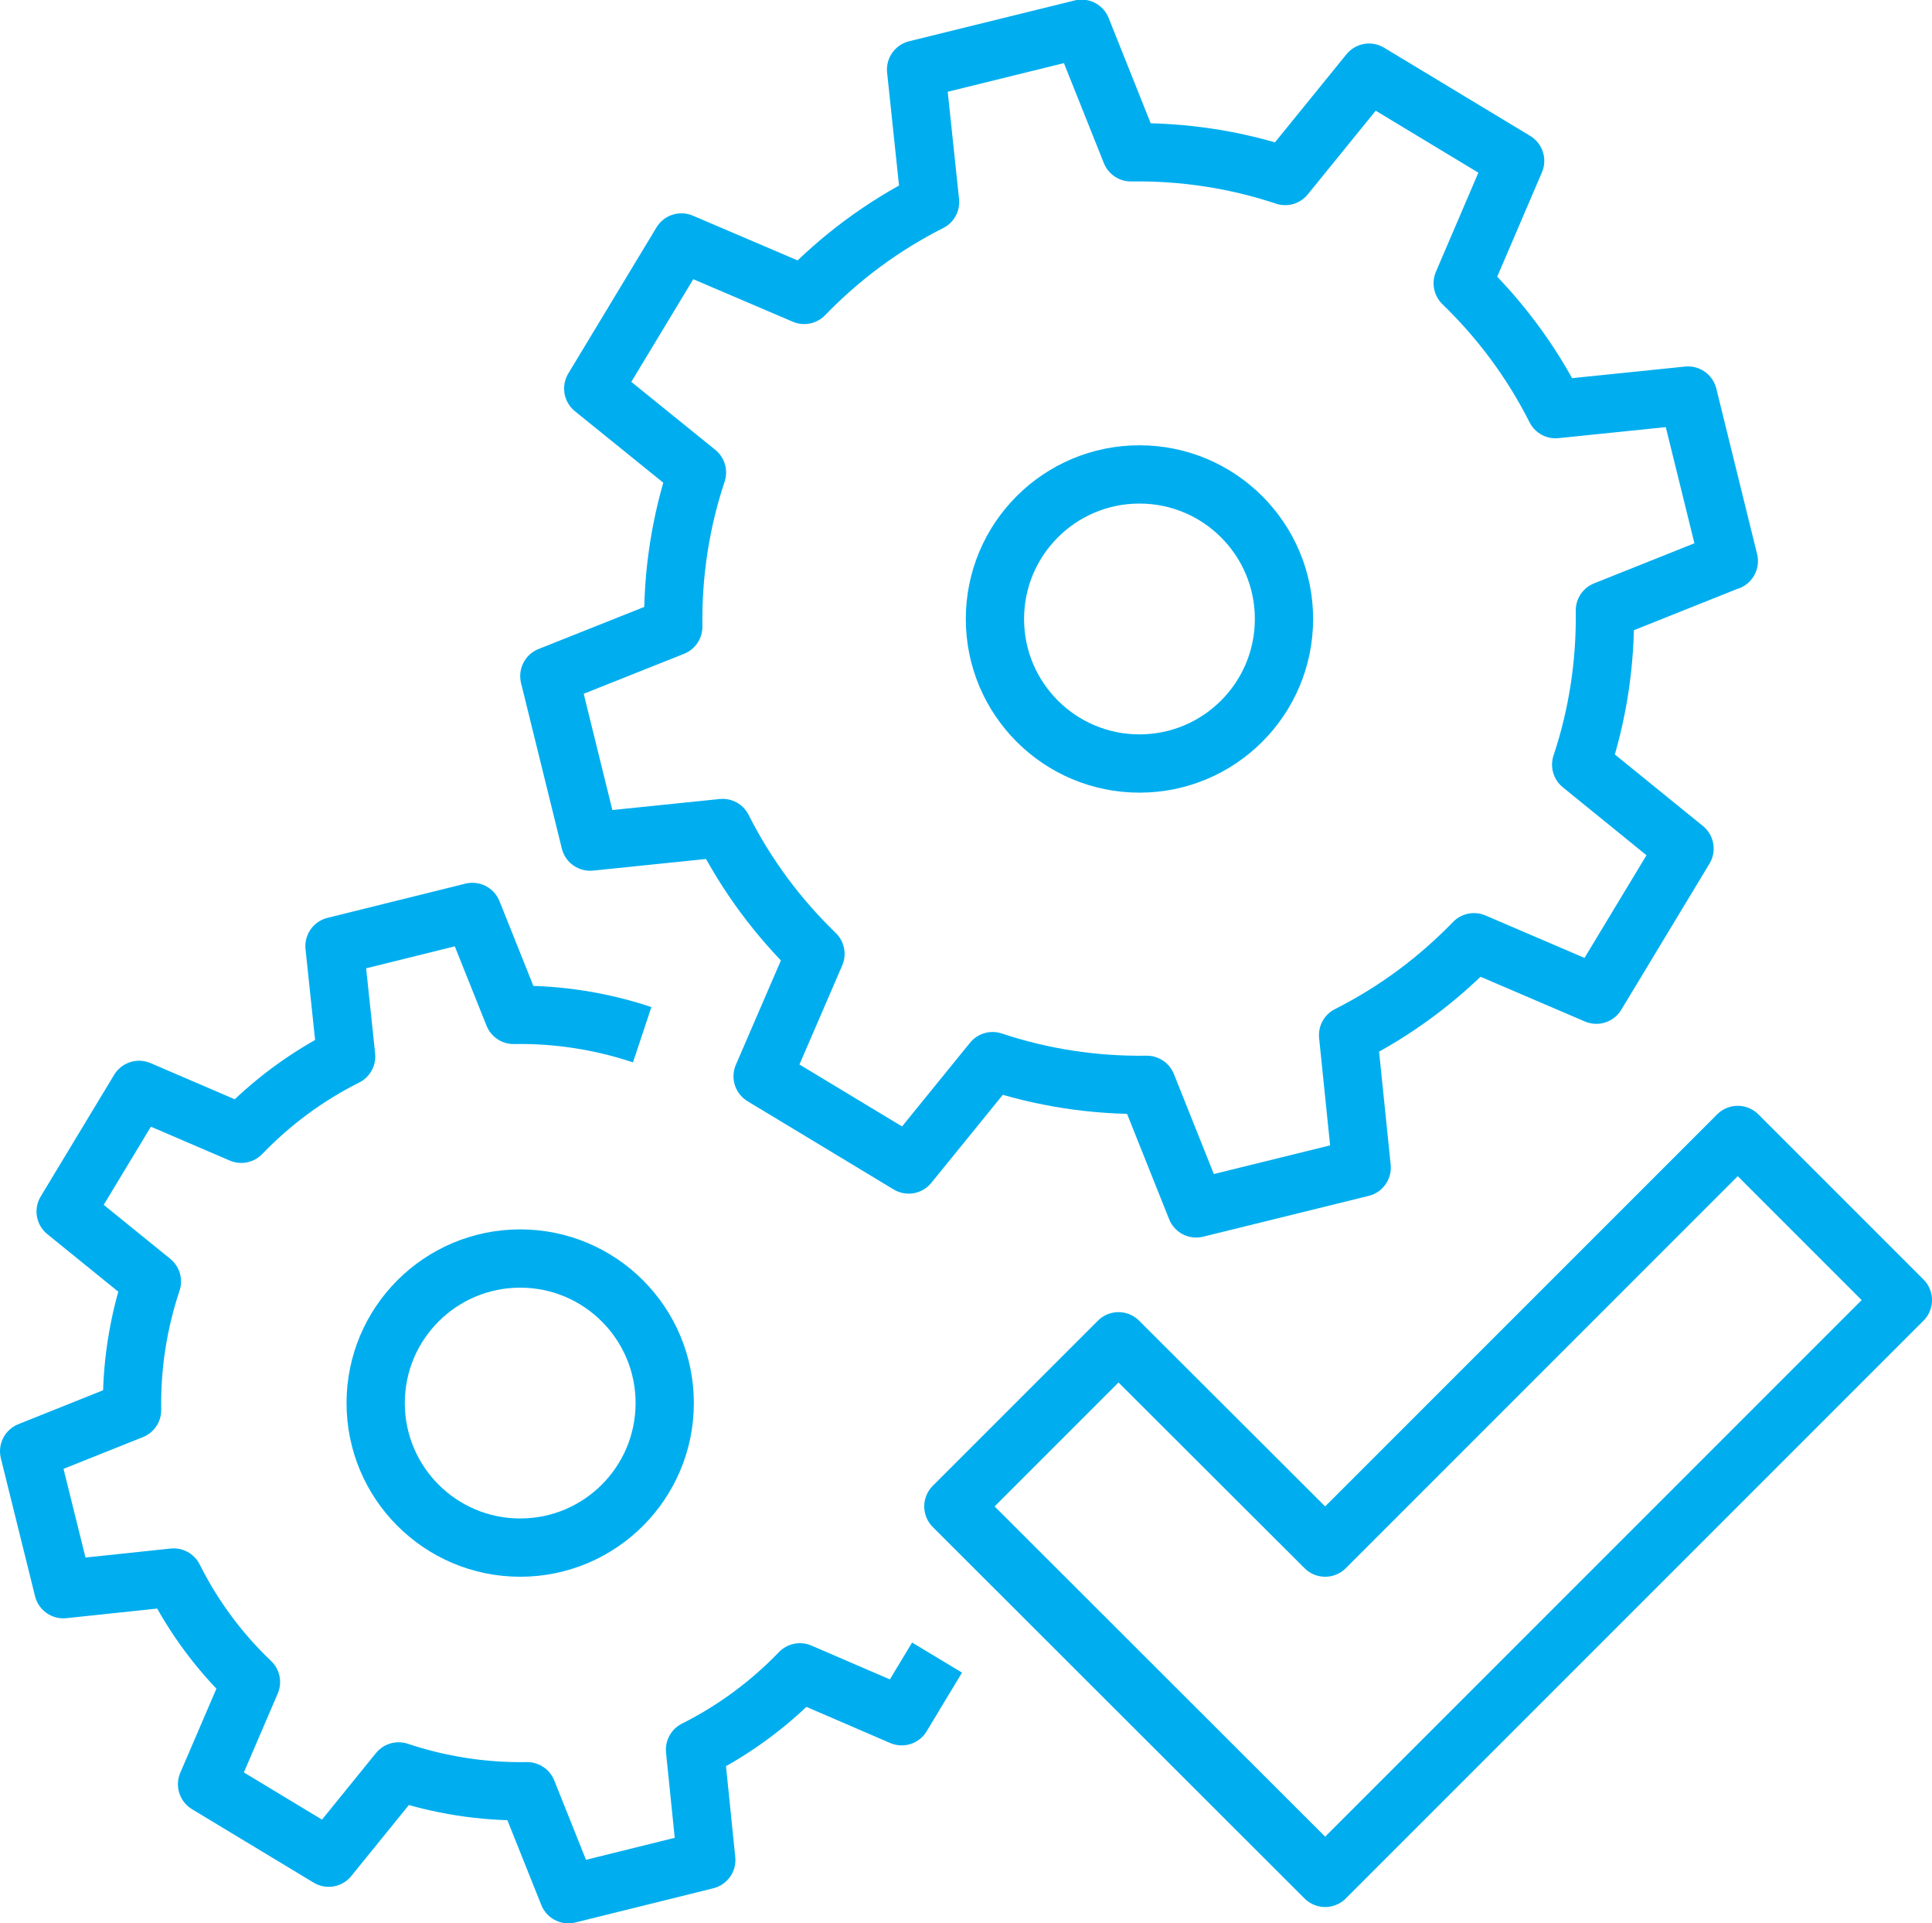
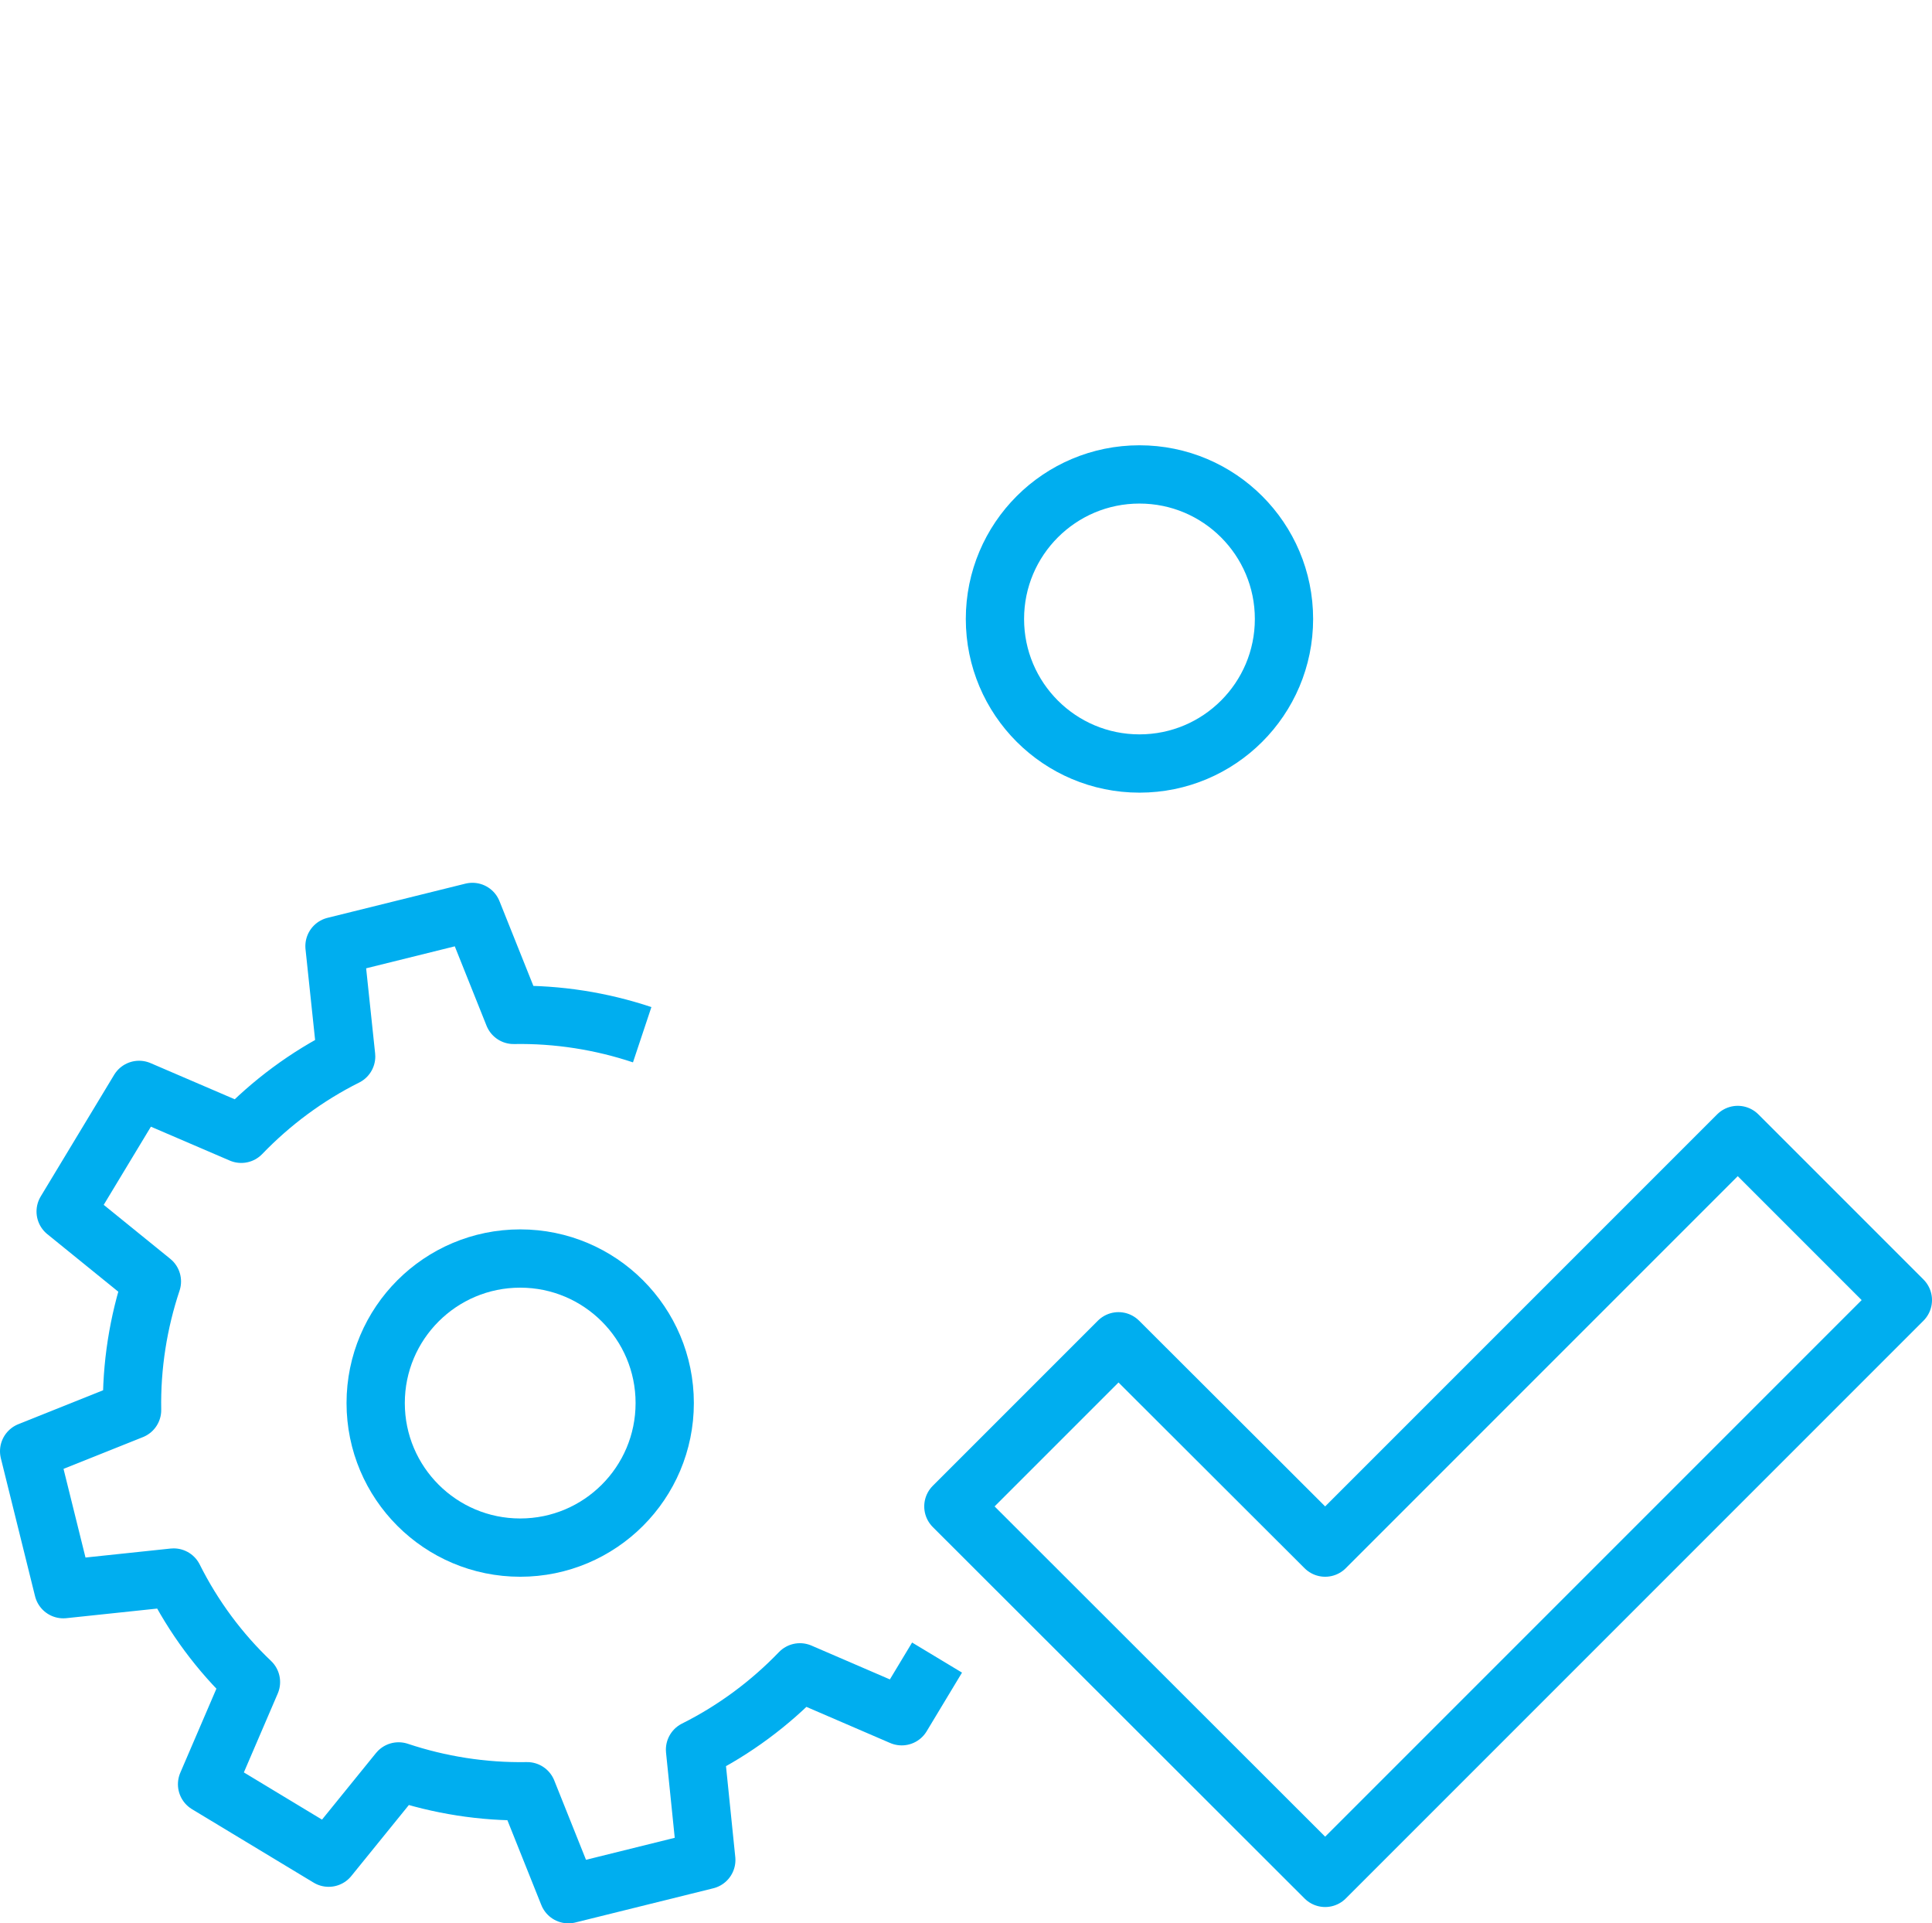
<svg xmlns="http://www.w3.org/2000/svg" id="Warstwa_1" width="49.73" height="49.5" viewBox="0 0 49.73 49.5">
  <defs>
    <style>.cls-1{fill:none;stroke:#00aeef;stroke-linejoin:round;stroke-width:1.5px;}</style>
  </defs>
-   <path class="cls-1" d="M44.5,14.44l-1.05-4.26-3.41,.35c-.62-1.23-1.43-2.31-2.39-3.24l1.35-3.15-3.76-2.27-2.16,2.66c-1.26-.42-2.6-.63-3.97-.61l-1.27-3.18-4.26,1.05,.36,3.41c-1.23,.62-2.31,1.43-3.24,2.39l-3.16-1.35-2.27,3.76,2.67,2.16c-.42,1.26-.63,2.6-.61,3.97l-3.19,1.27,1.05,4.26,3.41-.35c.62,1.23,1.43,2.31,2.39,3.24l-1.36,3.15,3.76,2.27,2.16-2.66c1.26,.42,2.6,.63,3.97,.61l1.27,3.18,4.26-1.05-.35-3.41c1.23-.62,2.31-1.43,3.24-2.39l3.15,1.35,2.27-3.76-2.66-2.16c.42-1.26,.63-2.6,.61-3.97l3.18-1.27Z" />
  <polygon class="cls-1" points="44.73 29.21 34.11 39.83 28.79 34.52 24.54 38.77 34.11 48.33 48.98 33.46 44.73 29.21" />
  <circle class="cls-1" cx="29.33" cy="15.93" r="3.72" />
  <path class="cls-1" d="M16.53,26.63c-1.05-.35-2.17-.53-3.31-.51l-1.06-2.65-3.55,.88,.3,2.84c-1.02,.51-1.93,1.19-2.7,1.99l-2.63-1.13-1.89,3.13,2.22,1.8c-.35,1.05-.53,2.17-.51,3.31l-2.65,1.06,.88,3.55,2.84-.3c.51,1.02,1.19,1.93,1.99,2.69l-1.13,2.63,3.13,1.89,1.8-2.22c1.05,.35,2.17,.53,3.31,.51l1.06,2.65,3.55-.88-.29-2.84c1.02-.51,1.93-1.19,2.7-1.99l2.62,1.13,.91-1.51" />
  <circle class="cls-1" cx="13.39" cy="36.11" r="3.72" />
</svg>